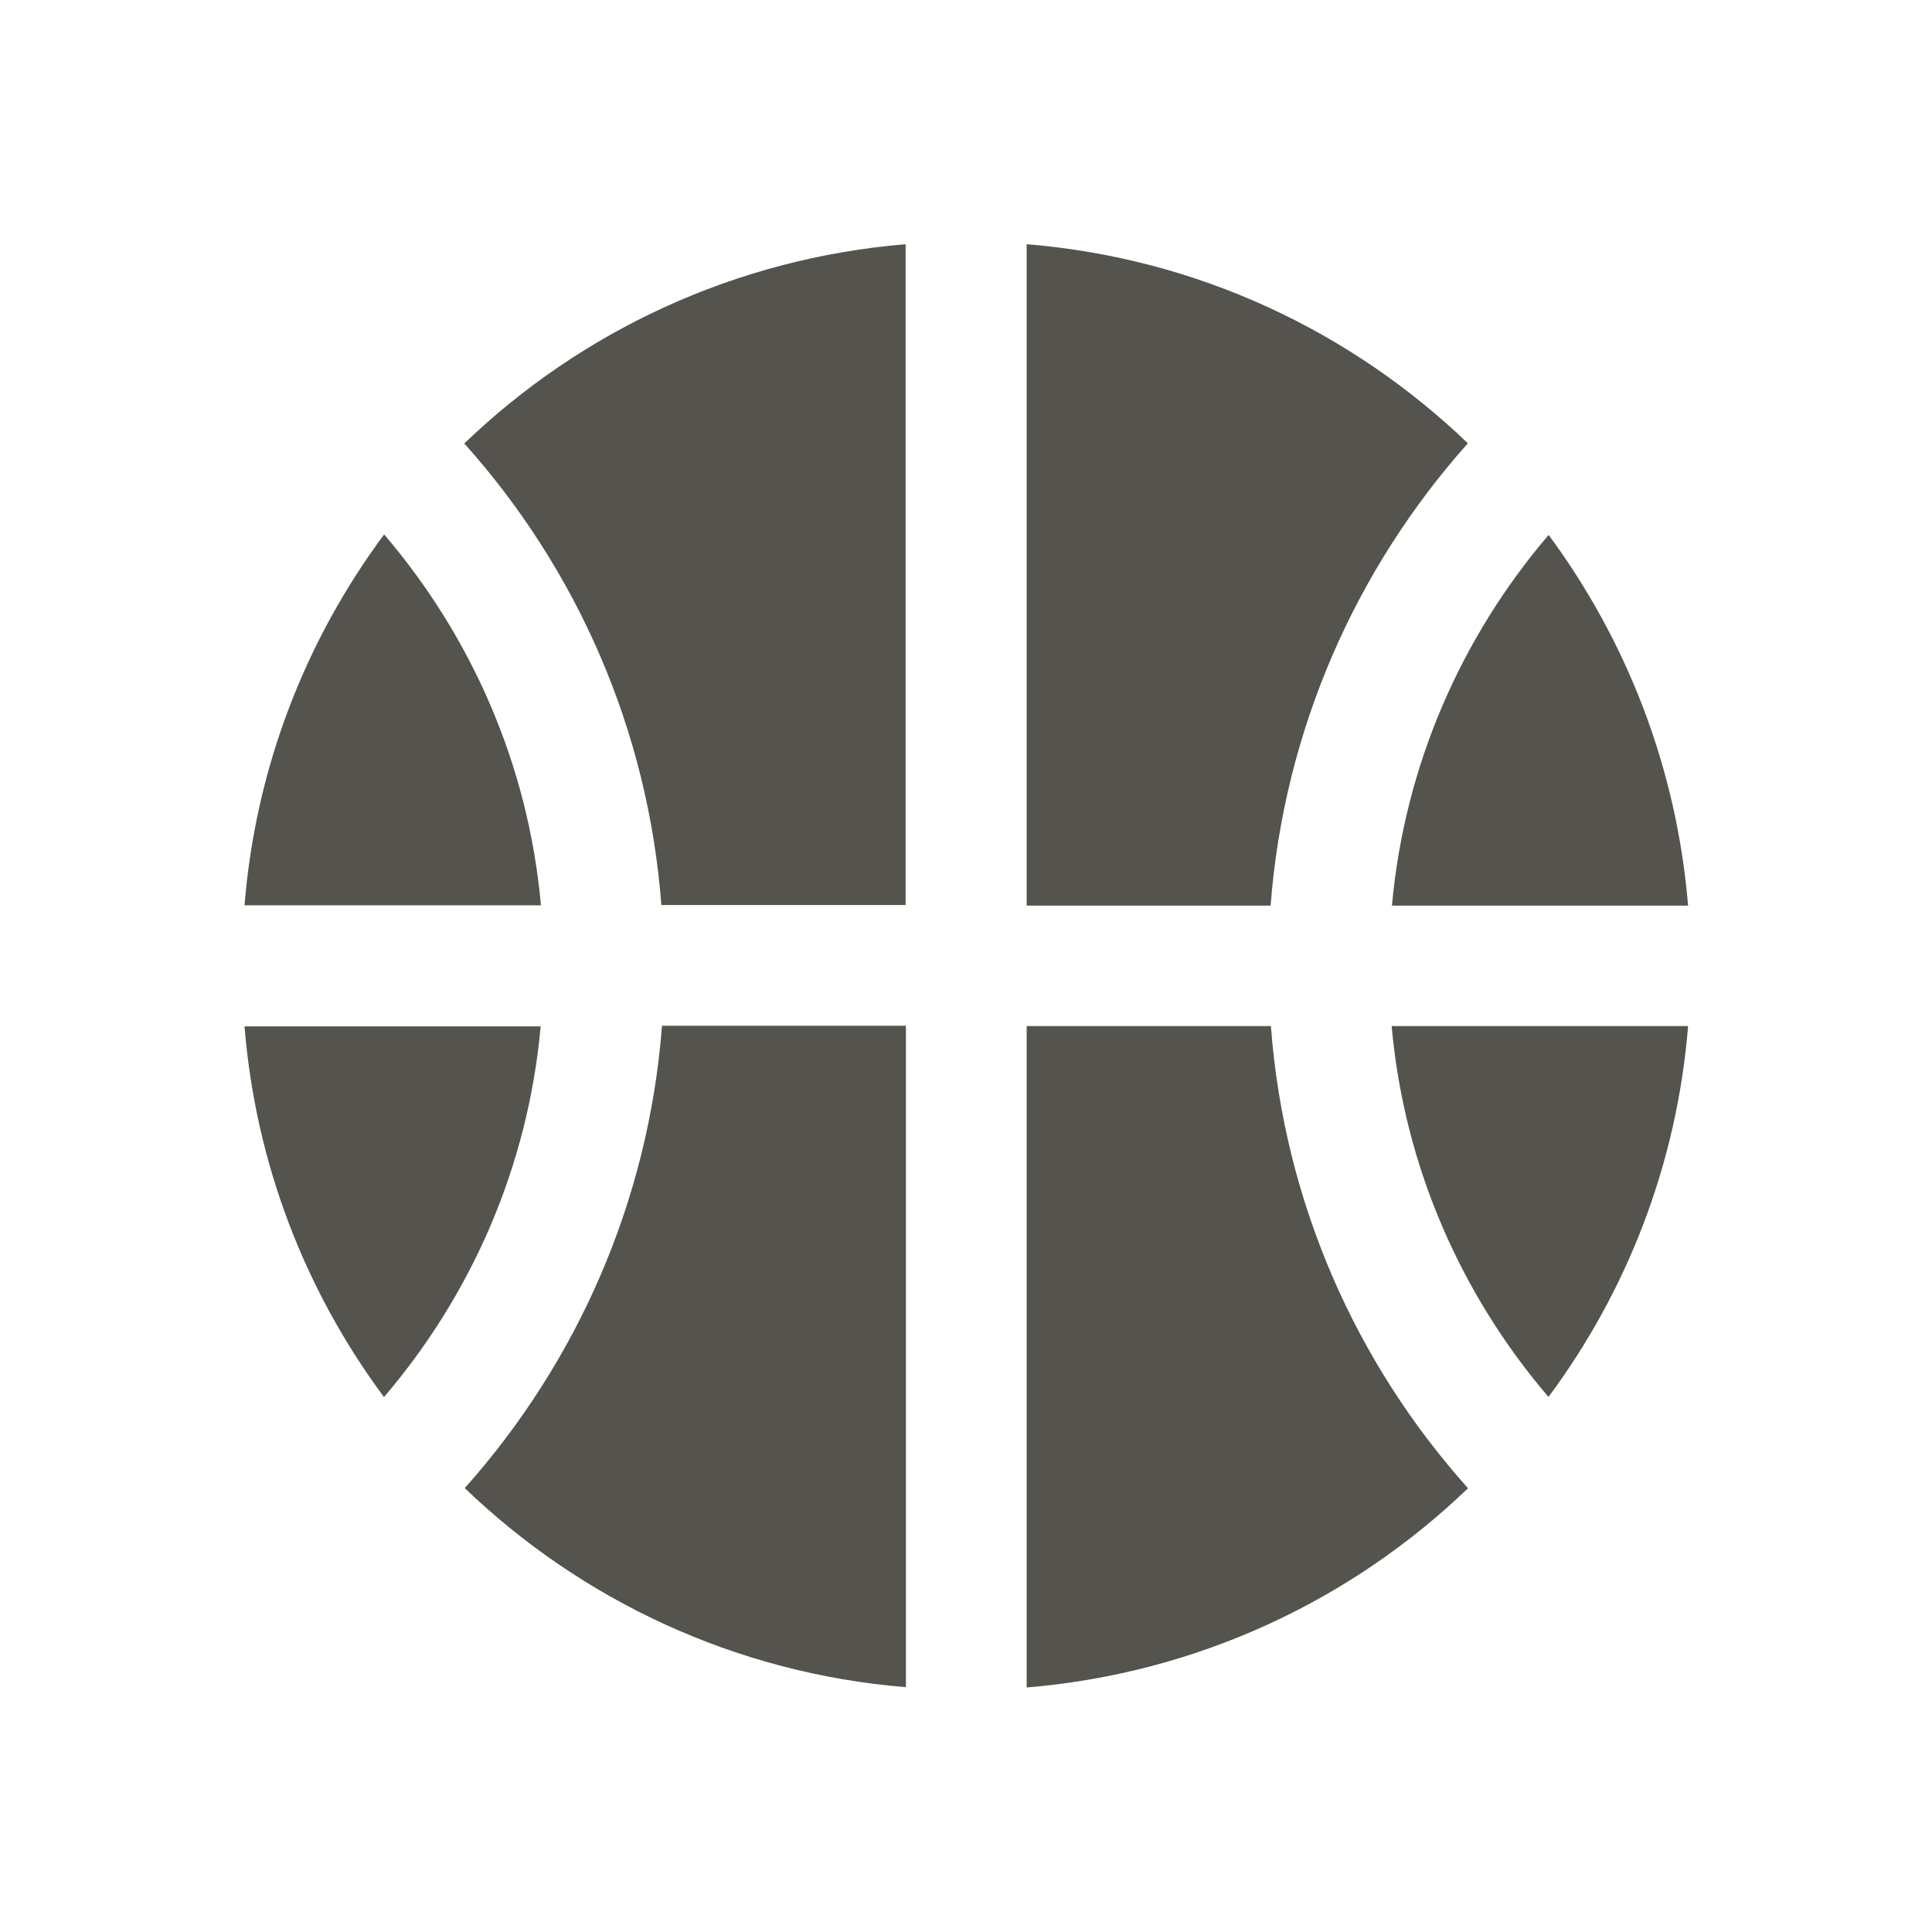
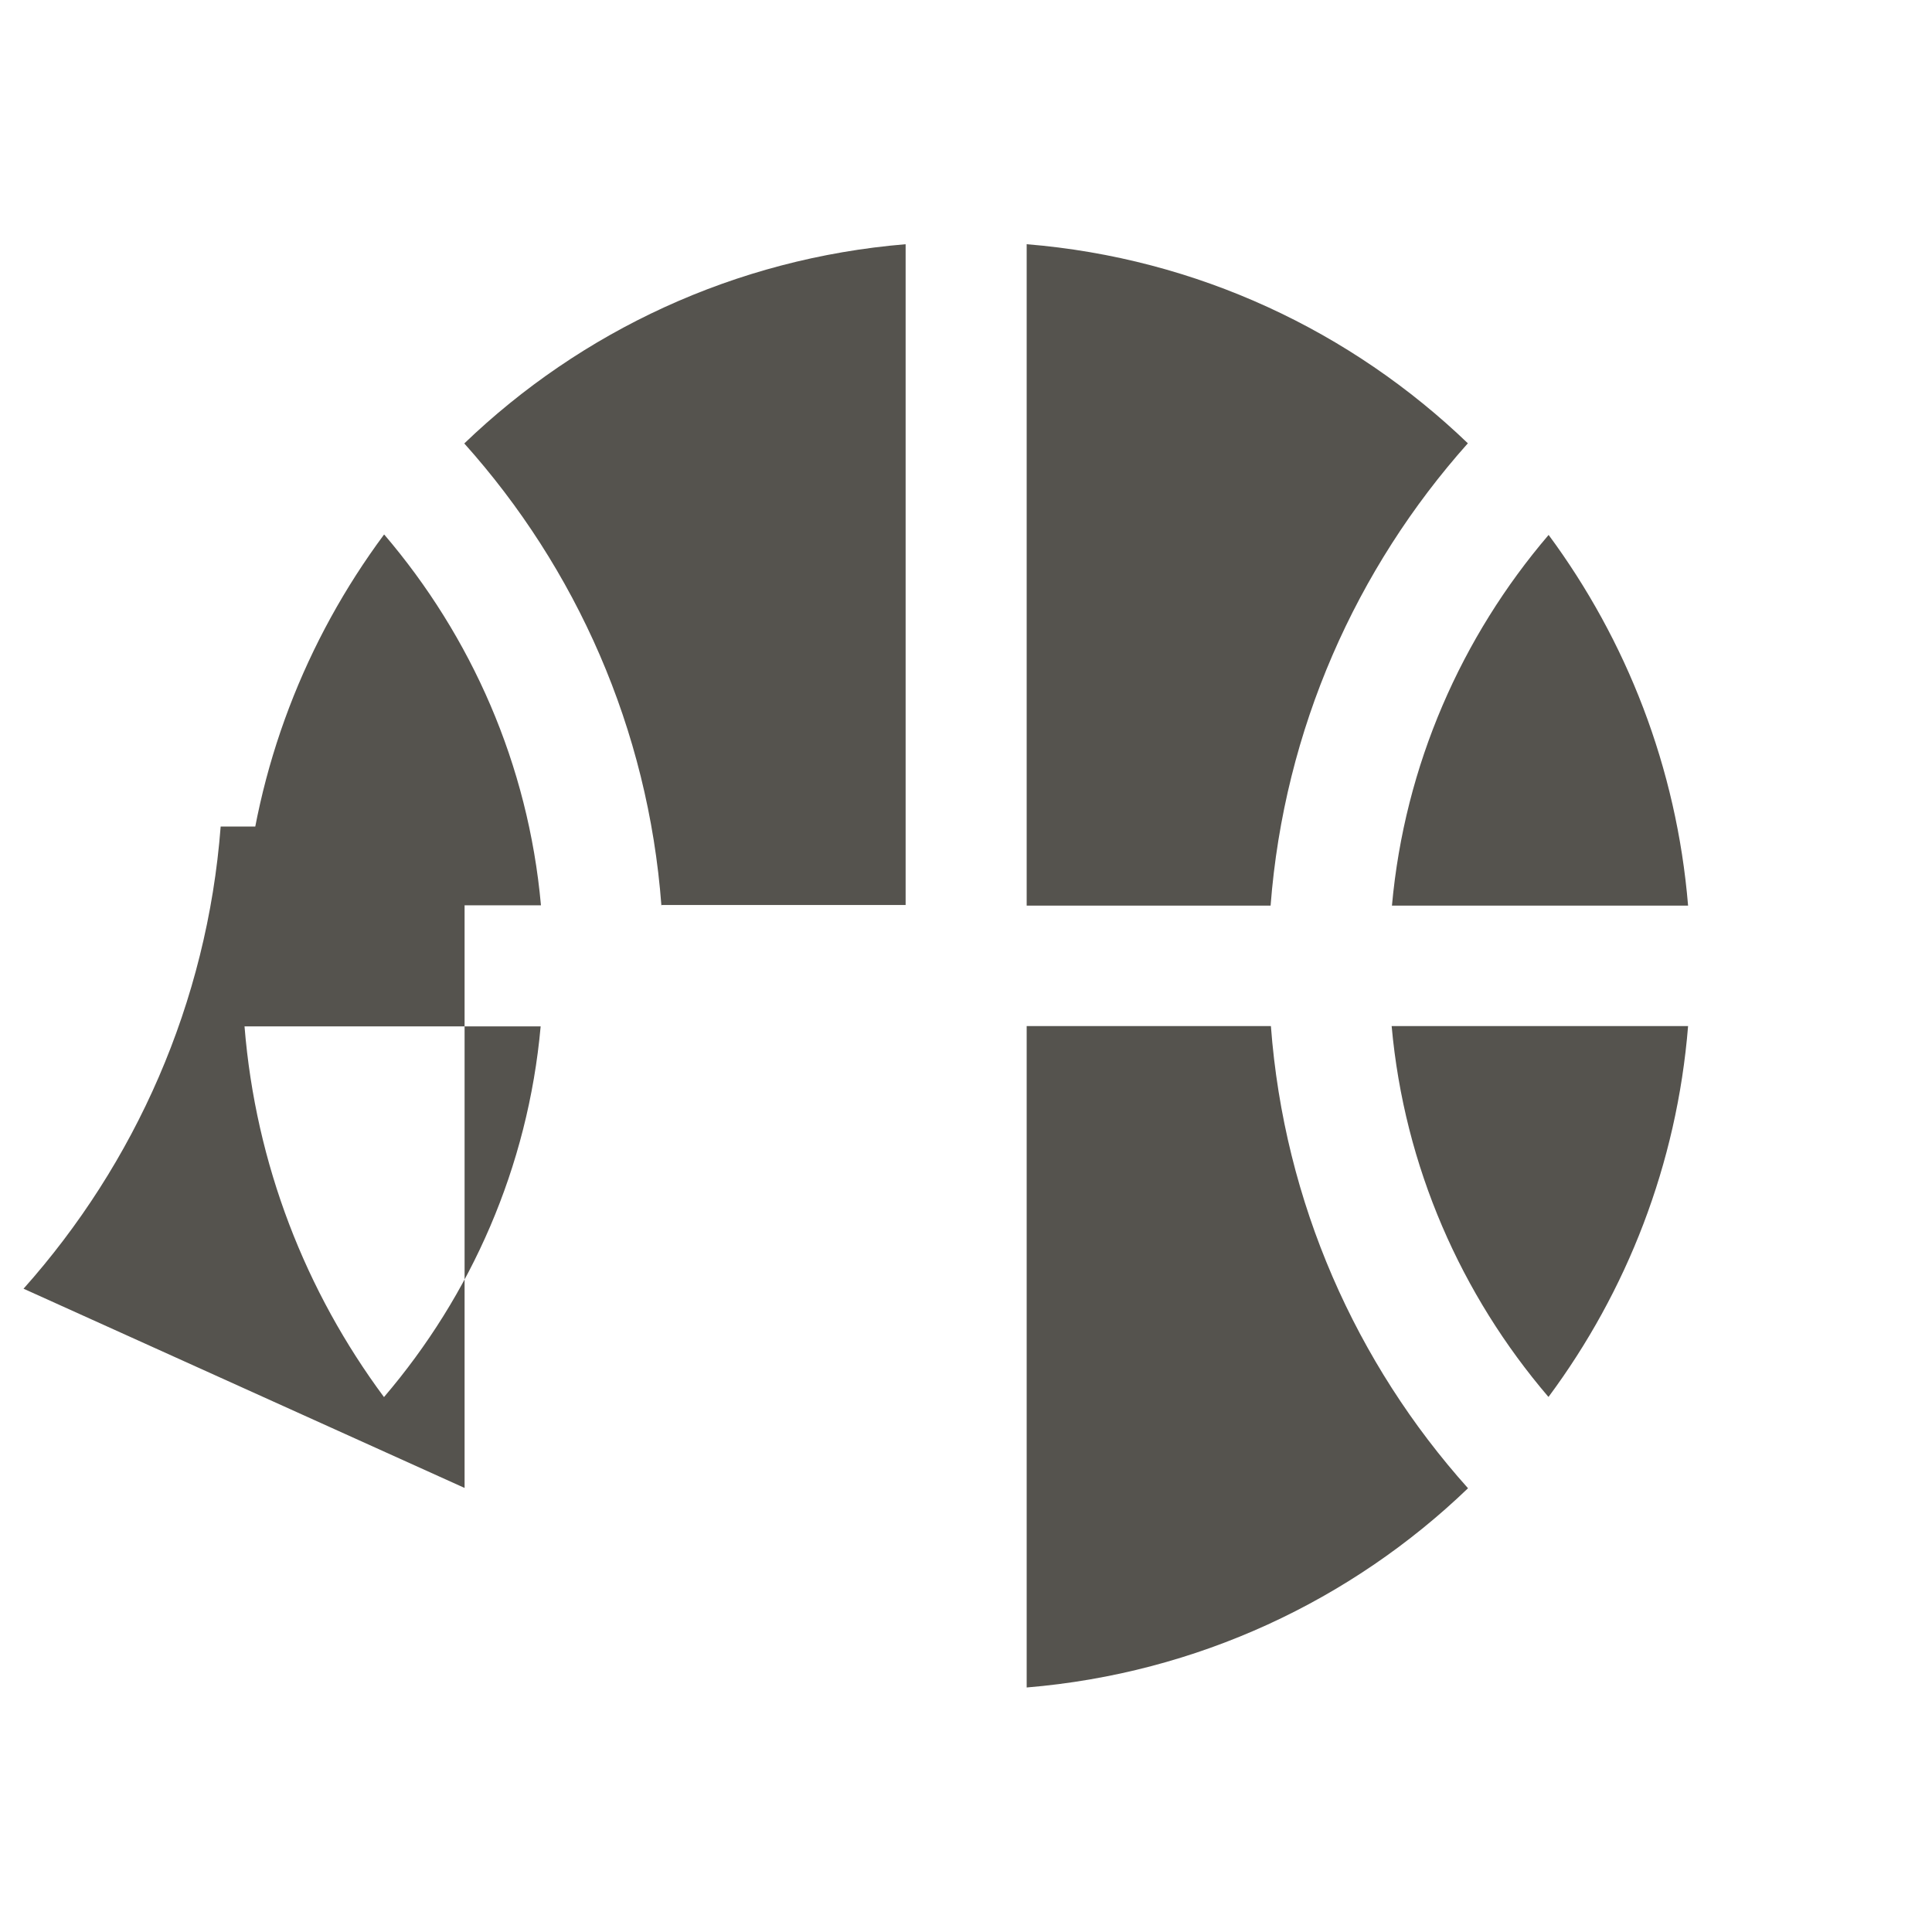
<svg xmlns="http://www.w3.org/2000/svg" viewBox="0 0 64 64">
  <defs fill="#55534E" />
-   <path d="m17.91,34c-.42,4.67-2.31,8.91-5.19,12.28-2.59-3.49-4.25-7.7-4.62-12.28h9.82Zm38.01-4c-.38-4.58-2.04-8.79-4.62-12.28-2.88,3.37-4.77,7.62-5.19,12.28h9.82Zm-7.29-15.31c-3.86-3.71-8.96-6.14-14.62-6.6v21.91h8.08c.45-5.85,2.84-11.17,6.53-15.31Zm-35.91,3.02c-2.59,3.49-4.25,7.7-4.62,12.28h9.82c-.42-4.67-2.31-8.91-5.19-12.28Zm21.29,16.28v21.91c5.66-.47,10.76-2.89,14.62-6.6-3.7-4.13-6.09-9.45-6.53-15.31h-8.08Zm17.29,12.28c2.59-3.49,4.25-7.7,4.62-12.28h-9.82c.42,4.67,2.31,8.91,5.19,12.28Zm-35.91,3.02c3.86,3.71,8.96,6.14,14.62,6.6v-21.91h-8.08c-.45,5.85-2.84,11.17-6.53,15.31Zm6.53-19.31h8.08V8.09c-5.66.47-10.76,2.89-14.62,6.6,3.7,4.13,6.09,9.45,6.53,15.31Z" fill="#55534E" />
+   <path d="m17.91,34c-.42,4.67-2.31,8.91-5.19,12.28-2.59-3.49-4.25-7.7-4.62-12.28h9.82Zm38.01-4c-.38-4.58-2.04-8.79-4.62-12.28-2.88,3.37-4.77,7.62-5.19,12.28h9.82Zm-7.29-15.31c-3.86-3.71-8.96-6.14-14.62-6.6v21.91h8.08c.45-5.85,2.84-11.17,6.53-15.31Zm-35.91,3.02c-2.59,3.49-4.25,7.7-4.62,12.28h9.82c-.42-4.67-2.31-8.91-5.19-12.28Zm21.29,16.28v21.91c5.66-.47,10.76-2.89,14.62-6.6-3.7-4.13-6.09-9.45-6.53-15.31h-8.08Zm17.29,12.28c2.59-3.49,4.25-7.7,4.62-12.28h-9.82c.42,4.67,2.31,8.91,5.19,12.28Zm-35.91,3.02v-21.91h-8.08c-.45,5.85-2.84,11.17-6.53,15.31Zm6.53-19.31h8.08V8.09c-5.66.47-10.76,2.89-14.62,6.6,3.7,4.13,6.09,9.45,6.53,15.31Z" fill="#55534E" />
</svg>